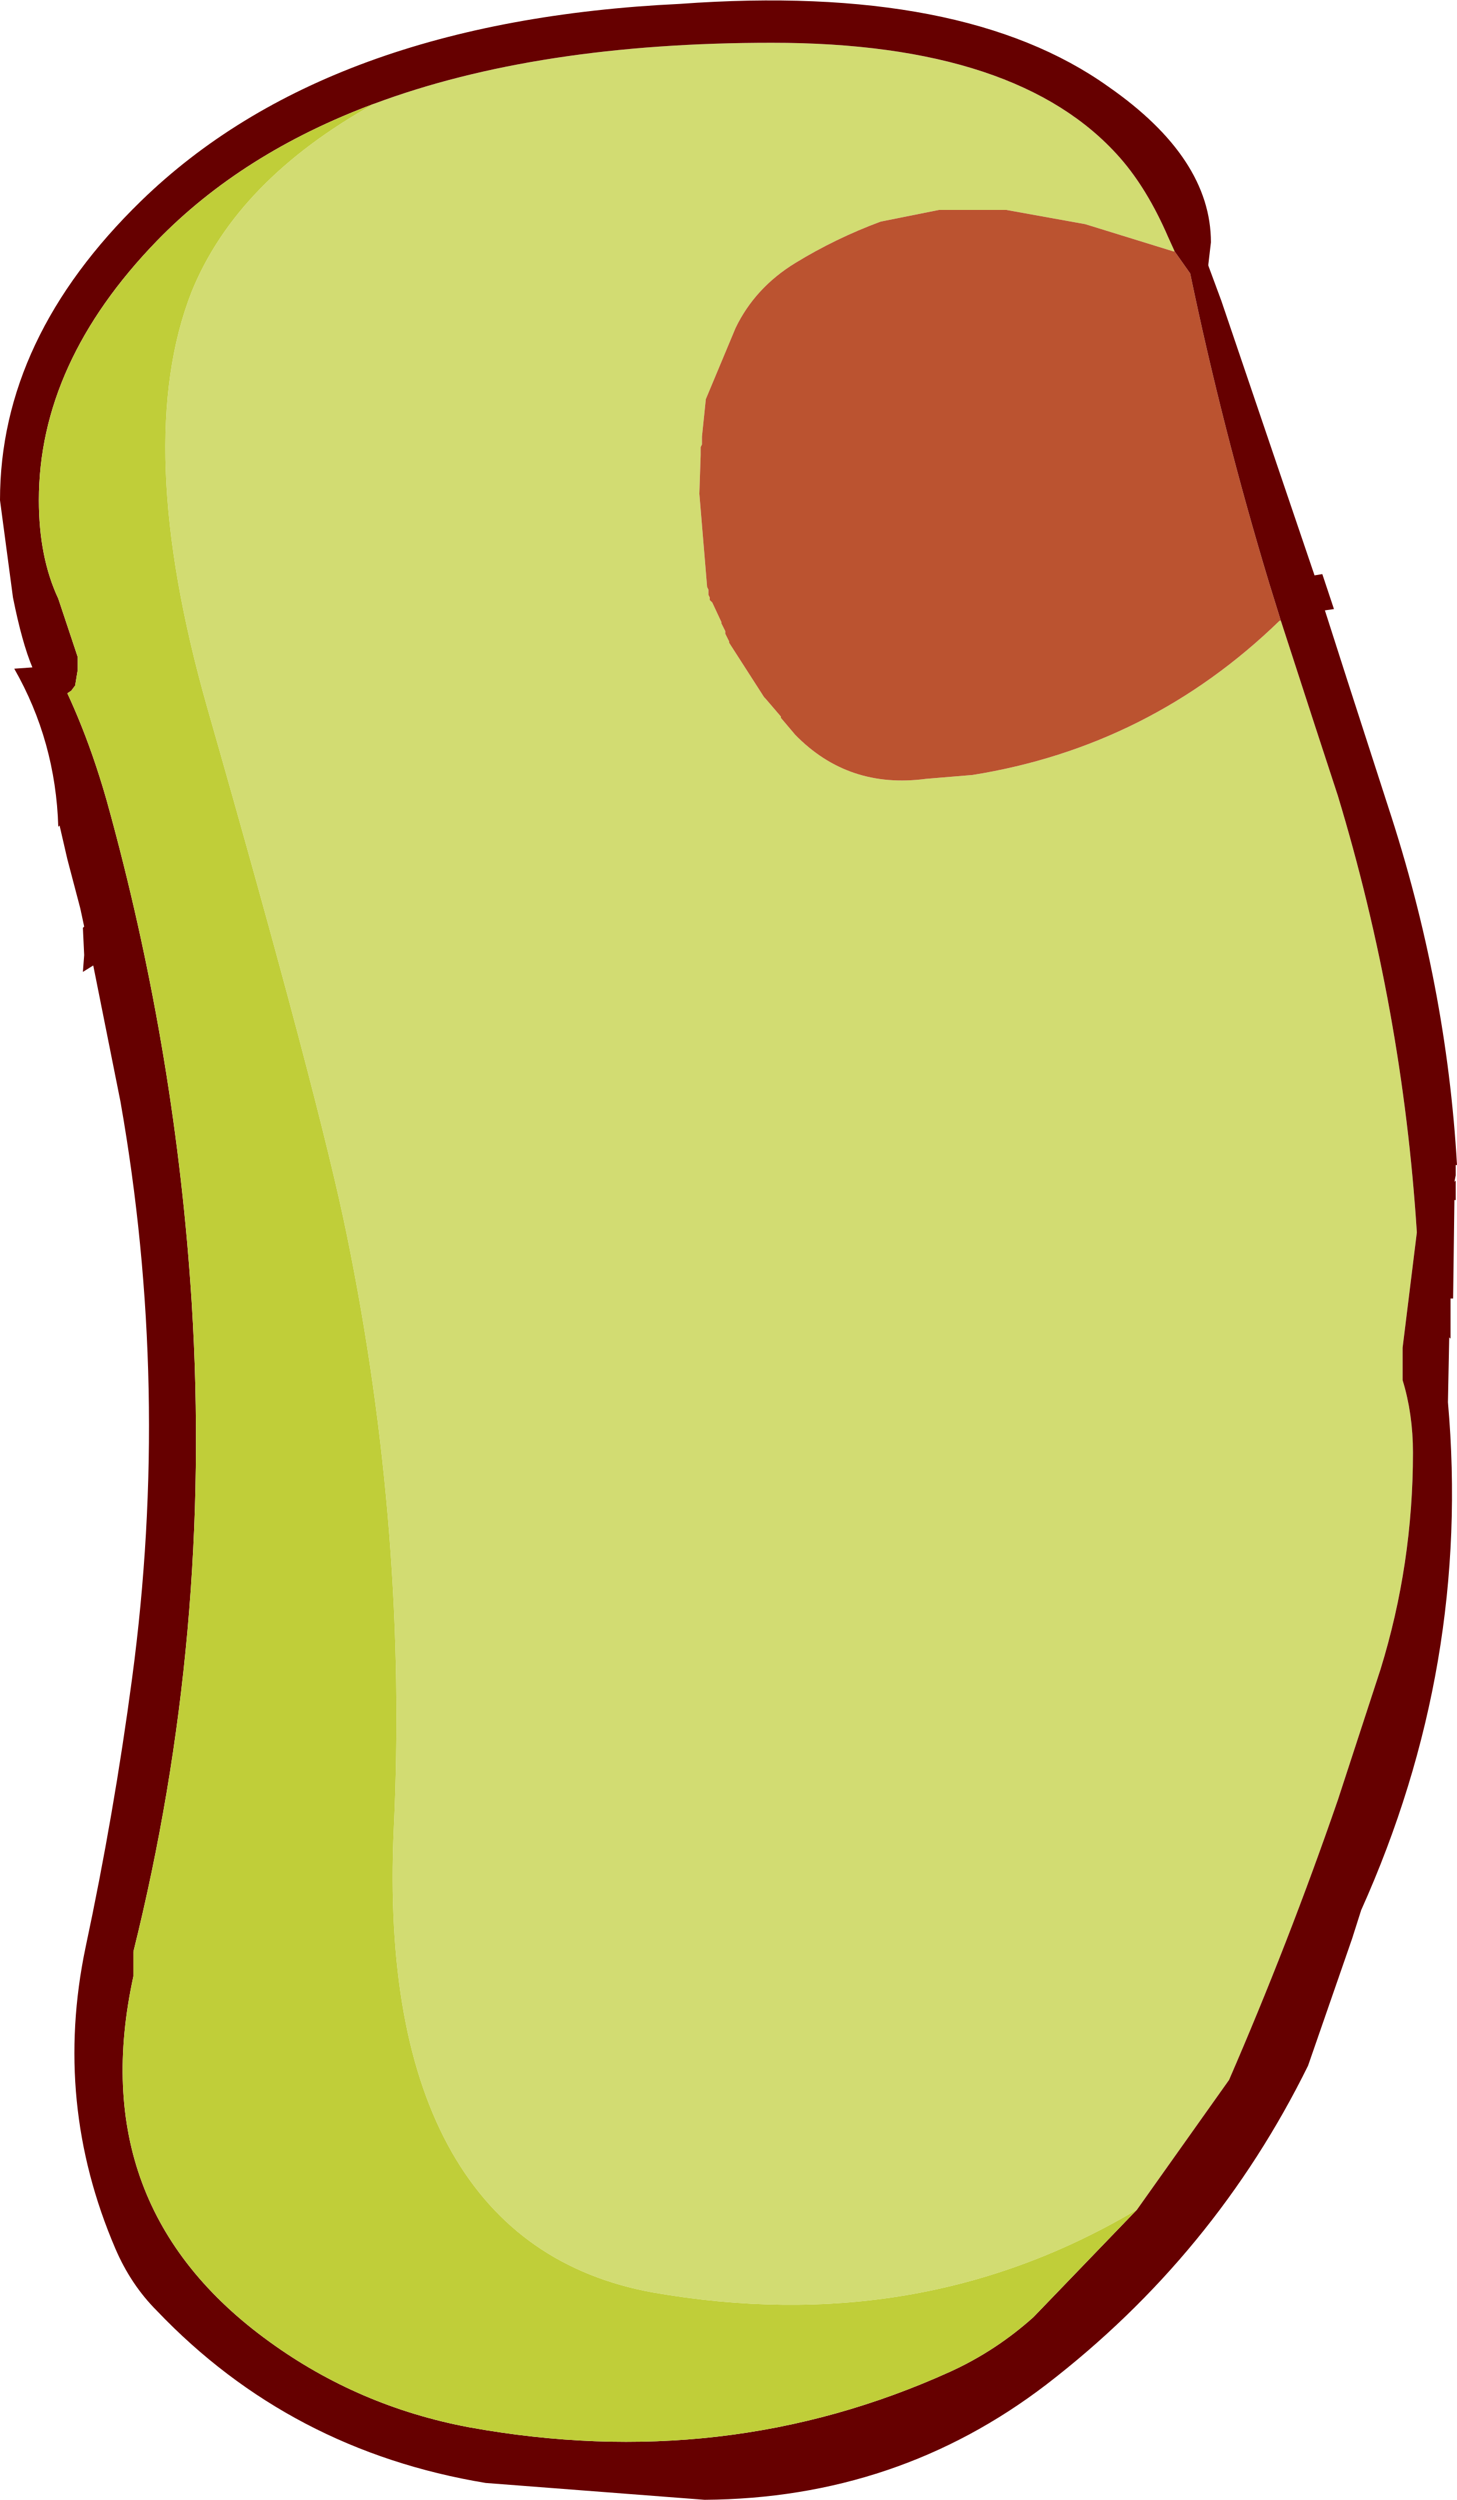
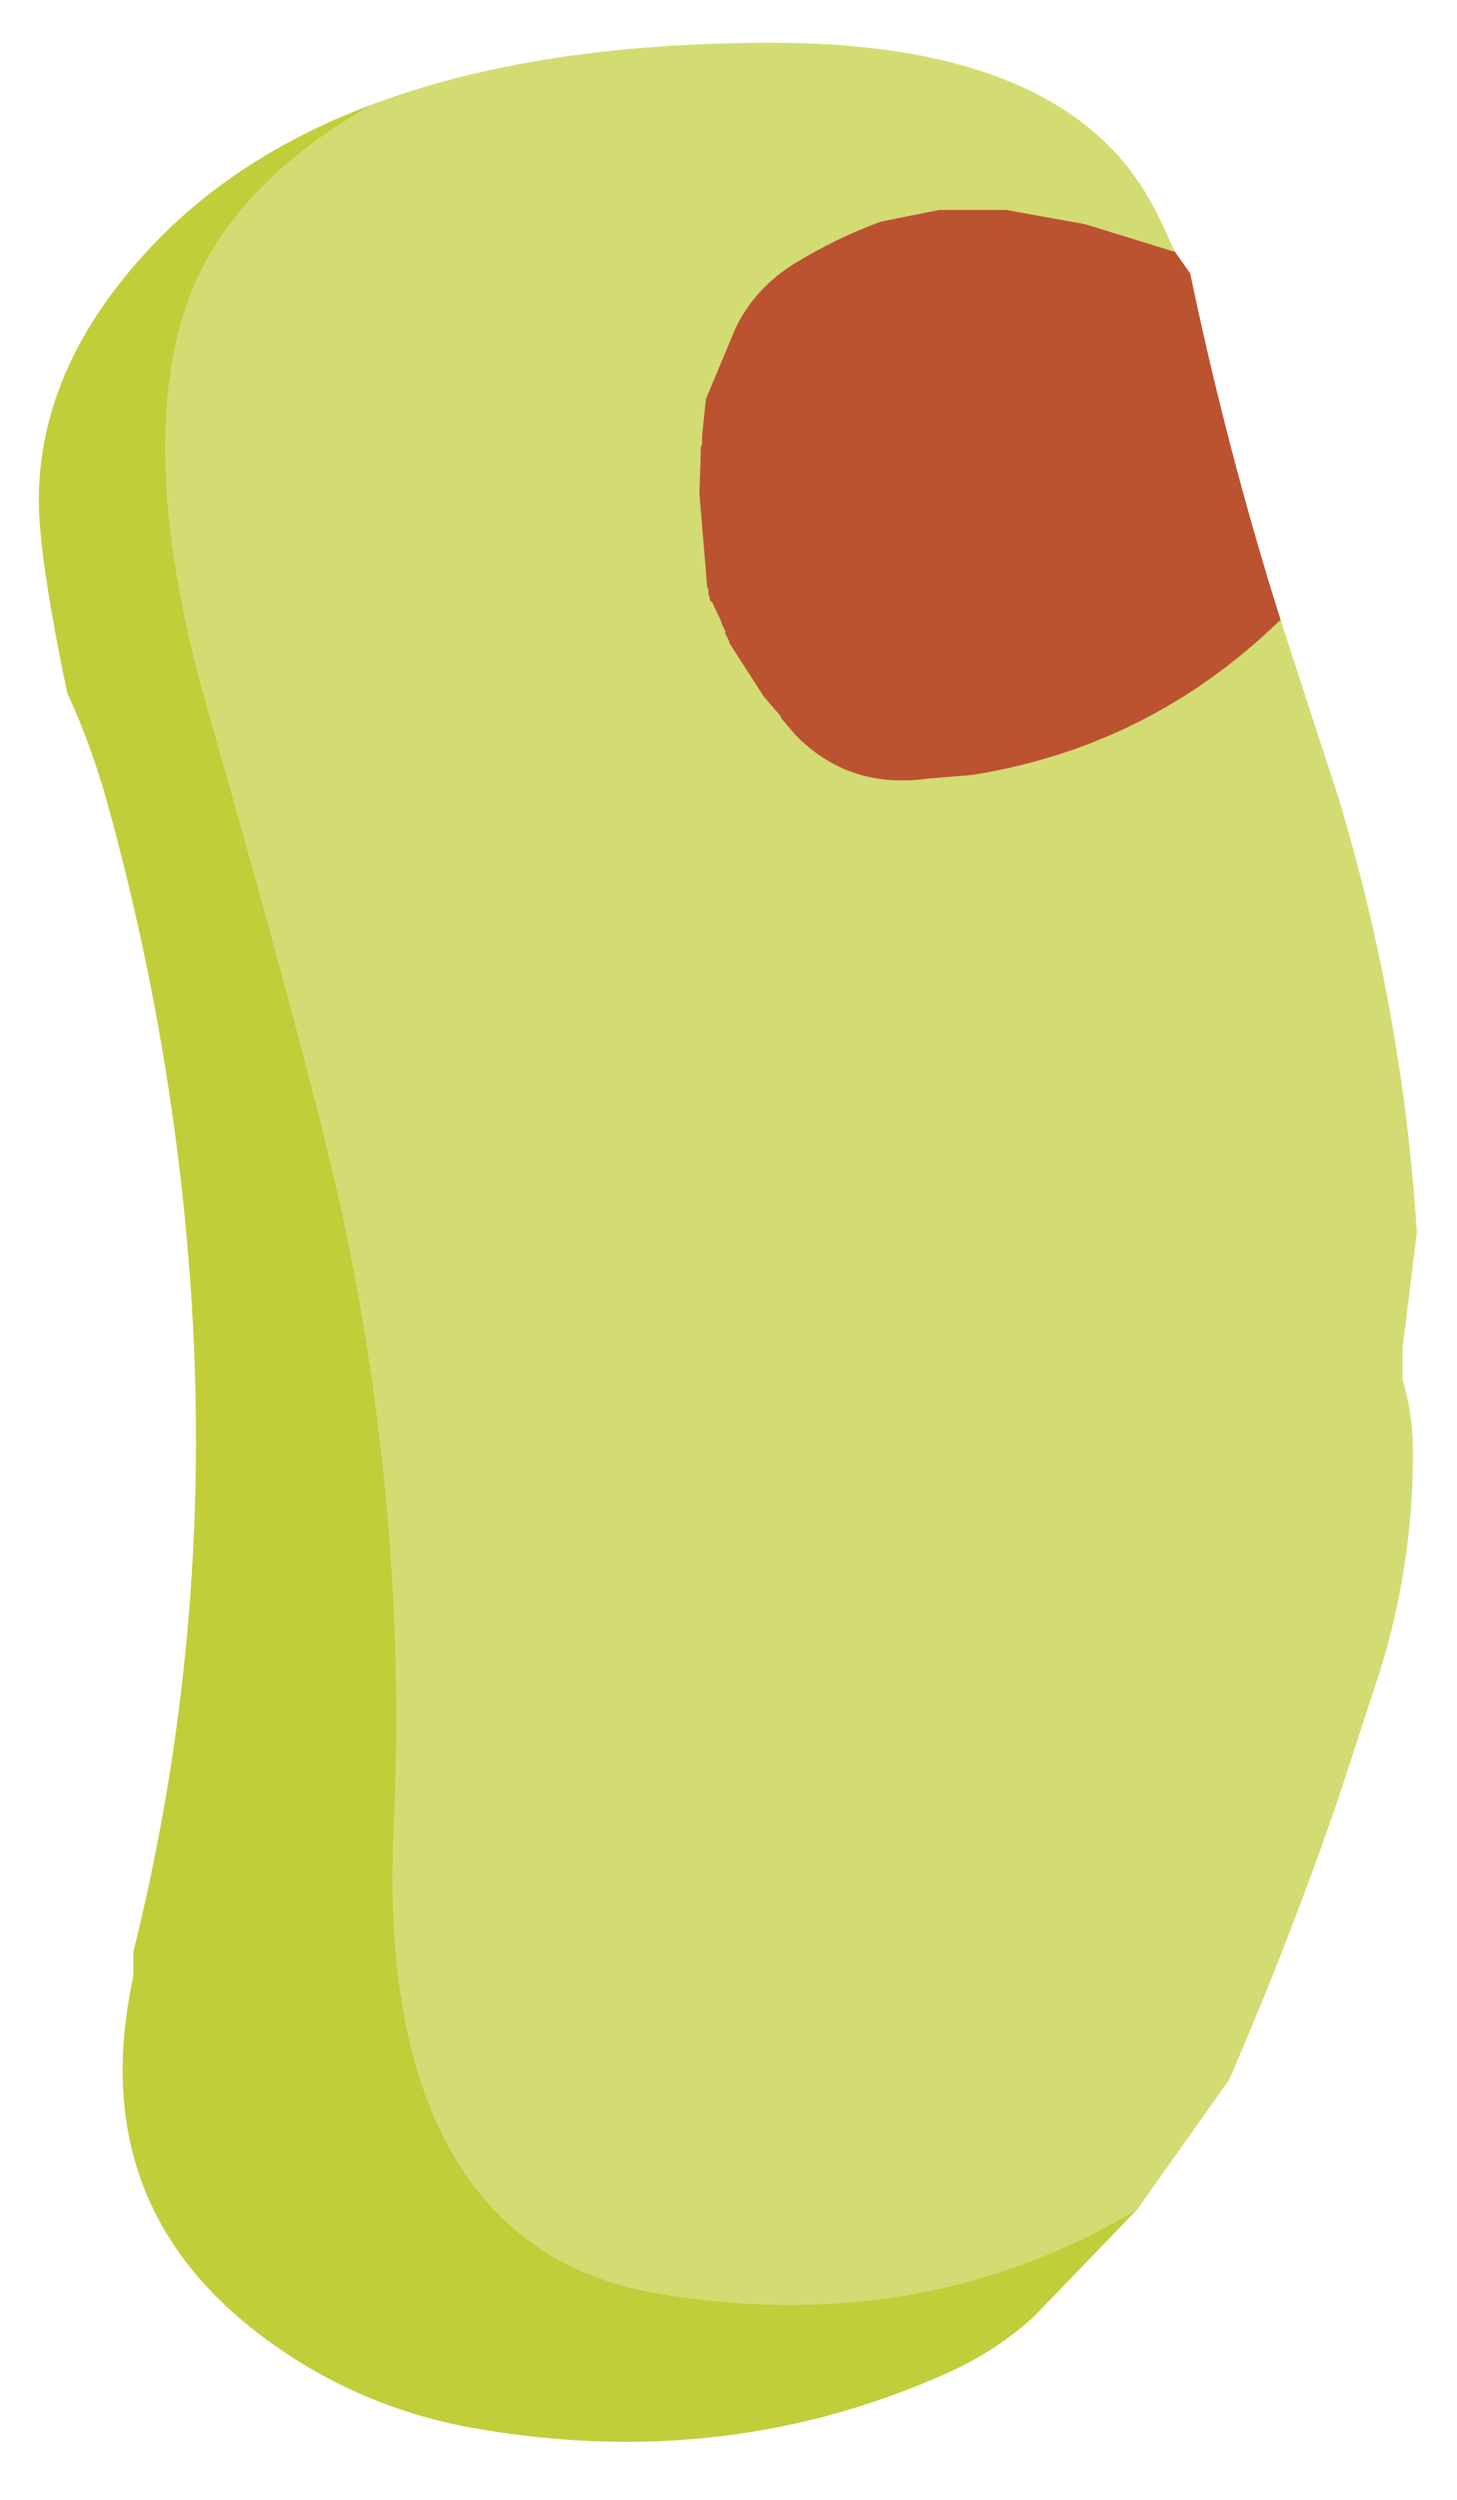
<svg xmlns="http://www.w3.org/2000/svg" height="96.45px" width="56.25px">
  <g transform="matrix(1.0, 0.0, 0.0, 1.0, 0.0, 0.0)">
    <path d="M45.35 9.7 L45.3 9.7 41.9 8.65 38.85 8.1 36.25 8.1 34.0 8.55 Q32.25 9.2 30.7 10.15 29.15 11.1 28.4 12.65 L27.25 15.4 27.1 16.85 27.1 16.95 27.1 17.05 27.1 17.15 27.05 17.25 27.05 17.35 27.05 17.45 27.05 17.55 27.0 19.05 27.3 22.65 27.35 22.75 27.35 22.85 27.35 22.95 27.4 23.05 27.4 23.15 27.5 23.25 27.85 24.0 27.85 24.05 27.9 24.15 27.95 24.25 28.0 24.35 28.0 24.45 28.05 24.55 28.1 24.65 28.15 24.75 28.15 24.8 29.5 26.9 29.55 26.95 30.15 27.65 30.15 27.7 30.7 28.35 Q32.75 30.45 35.75 30.05 L37.55 29.9 Q44.4 28.8 49.4 23.95 L49.45 23.95 50.75 27.95 51.65 30.7 Q54.15 38.95 54.7 47.55 L54.15 52.0 54.15 52.15 54.15 53.25 Q54.55 54.55 54.55 56.05 54.55 60.35 53.3 64.4 L51.65 69.45 Q49.75 74.95 47.45 80.25 L43.9 85.25 Q35.5 90.25 25.2 88.45 20.0 87.5 17.45 83.05 14.85 78.5 15.2 70.6 15.75 59.2 13.4 47.7 12.35 42.5 8.0 27.3 5.1 17.1 7.4 11.25 9.15 6.95 14.45 4.0 20.75 1.65 29.8 1.65 39.35 1.65 43.25 6.1 44.3 7.3 45.1 9.15 L45.35 9.7" fill="#d2dc72" fill-rule="evenodd" stroke="none" />
    <path d="M49.45 23.95 L49.4 23.95 Q44.4 28.8 37.55 29.9 L35.75 30.05 Q32.75 30.45 30.7 28.35 L30.15 27.7 30.15 27.65 29.55 26.95 29.5 26.9 28.15 24.8 28.15 24.75 28.1 24.65 28.05 24.55 28.0 24.45 28.0 24.35 27.95 24.25 27.9 24.15 27.85 24.05 27.85 24.0 27.5 23.25 27.4 23.15 27.4 23.05 27.35 22.95 27.35 22.85 27.35 22.75 27.3 22.65 27.0 19.05 27.05 17.55 27.05 17.45 27.05 17.35 27.05 17.25 27.1 17.15 27.1 17.05 27.1 16.95 27.1 16.85 27.25 15.4 28.4 12.65 Q29.15 11.1 30.7 10.15 32.25 9.2 34.0 8.55 L36.25 8.1 38.85 8.1 41.9 8.65 45.3 9.7 45.35 9.7 45.95 10.55 Q47.2 16.55 49.0 22.5 L49.45 23.95" fill="#bb5330" fill-rule="evenodd" stroke="none" />
-     <path d="M45.35 9.7 L45.1 9.15 Q44.3 7.3 43.25 6.1 39.35 1.65 29.8 1.65 20.75 1.65 14.45 4.0 9.35 5.9 6.05 9.3 1.5 14.0 1.5 19.3 1.5 21.5 2.25 23.1 L3.0 25.35 3.0 25.85 2.9 26.45 2.75 26.65 2.6 26.75 Q3.6 28.9 4.3 31.55 6.8 40.8 7.4 50.25 8.2 63.05 5.15 75.3 L5.15 76.25 Q3.2 85.15 10.4 90.35 13.85 92.85 18.1 93.65 28.0 95.45 36.7 91.5 38.45 90.7 39.9 89.4 L43.9 85.25 47.45 80.25 Q49.75 74.95 51.65 69.45 L53.3 64.4 Q54.55 60.35 54.55 56.05 54.55 54.55 54.15 53.25 L54.15 52.15 54.15 52.0 54.7 47.55 Q54.15 38.95 51.65 30.7 L50.75 27.95 49.45 23.95 49.0 22.5 Q47.2 16.55 45.95 10.55 L45.35 9.7 M46.65 10.2 L46.65 10.25 47.15 11.6 50.75 22.2 51.05 22.15 51.5 23.5 51.15 23.55 52.0 26.2 53.6 31.15 Q55.85 38.0 56.25 44.95 L56.2 44.95 56.2 45.35 56.15 45.6 56.2 45.55 56.2 46.3 56.15 46.3 56.1 50.1 56.0 50.1 56.0 50.75 56.0 50.95 56.0 51.65 55.95 51.6 55.9 54.1 Q56.8 64.25 52.55 73.7 L52.2 74.8 50.5 79.7 Q46.9 87.0 40.4 92.0 34.65 96.4 27.2 96.45 L18.75 95.8 Q11.2 94.55 6.05 89.15 5.05 88.15 4.45 86.75 2.05 81.15 3.3 75.15 4.4 70.0 5.1 64.75 6.6 53.55 4.65 42.5 L3.6 37.25 3.2 37.5 3.25 36.85 3.2 35.8 3.25 35.75 3.1 35.05 2.6 33.15 2.3 31.85 2.25 31.9 Q2.15 28.6 0.55 25.8 L1.25 25.75 Q0.85 24.8 0.5 23.05 L0.0 19.3 Q0.0 13.05 5.45 7.75 12.6 0.8 26.25 0.15 37.2 -0.65 42.8 3.35 46.75 6.1 46.75 9.35 L46.65 10.2" fill="#660000" fill-rule="evenodd" stroke="none" />
-     <path d="M14.45 4.0 Q9.15 6.95 7.4 11.25 5.1 17.1 8.0 27.3 12.35 42.5 13.4 47.7 15.75 59.2 15.2 70.6 14.85 78.5 17.45 83.05 20.0 87.5 25.2 88.45 35.5 90.25 43.9 85.25 L39.9 89.4 Q38.45 90.7 36.7 91.5 28.0 95.45 18.1 93.65 13.85 92.85 10.4 90.35 3.2 85.15 5.15 76.25 L5.15 75.3 Q8.2 63.05 7.4 50.25 6.8 40.8 4.3 31.55 3.6 28.9 2.6 26.75 L2.75 26.65 2.9 26.45 3.0 25.85 3.0 25.35 2.25 23.1 Q1.5 21.5 1.5 19.3 1.5 14.0 6.05 9.3 9.35 5.9 14.45 4.0" fill="#c0ce39" fill-rule="evenodd" stroke="none" />
+     <path d="M14.45 4.0 Q9.15 6.95 7.4 11.25 5.1 17.1 8.0 27.3 12.35 42.5 13.4 47.7 15.75 59.2 15.2 70.6 14.85 78.5 17.45 83.05 20.0 87.5 25.2 88.45 35.5 90.25 43.9 85.25 L39.9 89.4 Q38.45 90.7 36.7 91.5 28.0 95.45 18.1 93.65 13.85 92.85 10.4 90.35 3.2 85.15 5.15 76.25 L5.15 75.3 Q8.2 63.05 7.4 50.25 6.8 40.8 4.3 31.55 3.6 28.9 2.6 26.75 Q1.5 21.5 1.5 19.3 1.5 14.0 6.05 9.3 9.35 5.9 14.45 4.0" fill="#c0ce39" fill-rule="evenodd" stroke="none" />
  </g>
</svg>